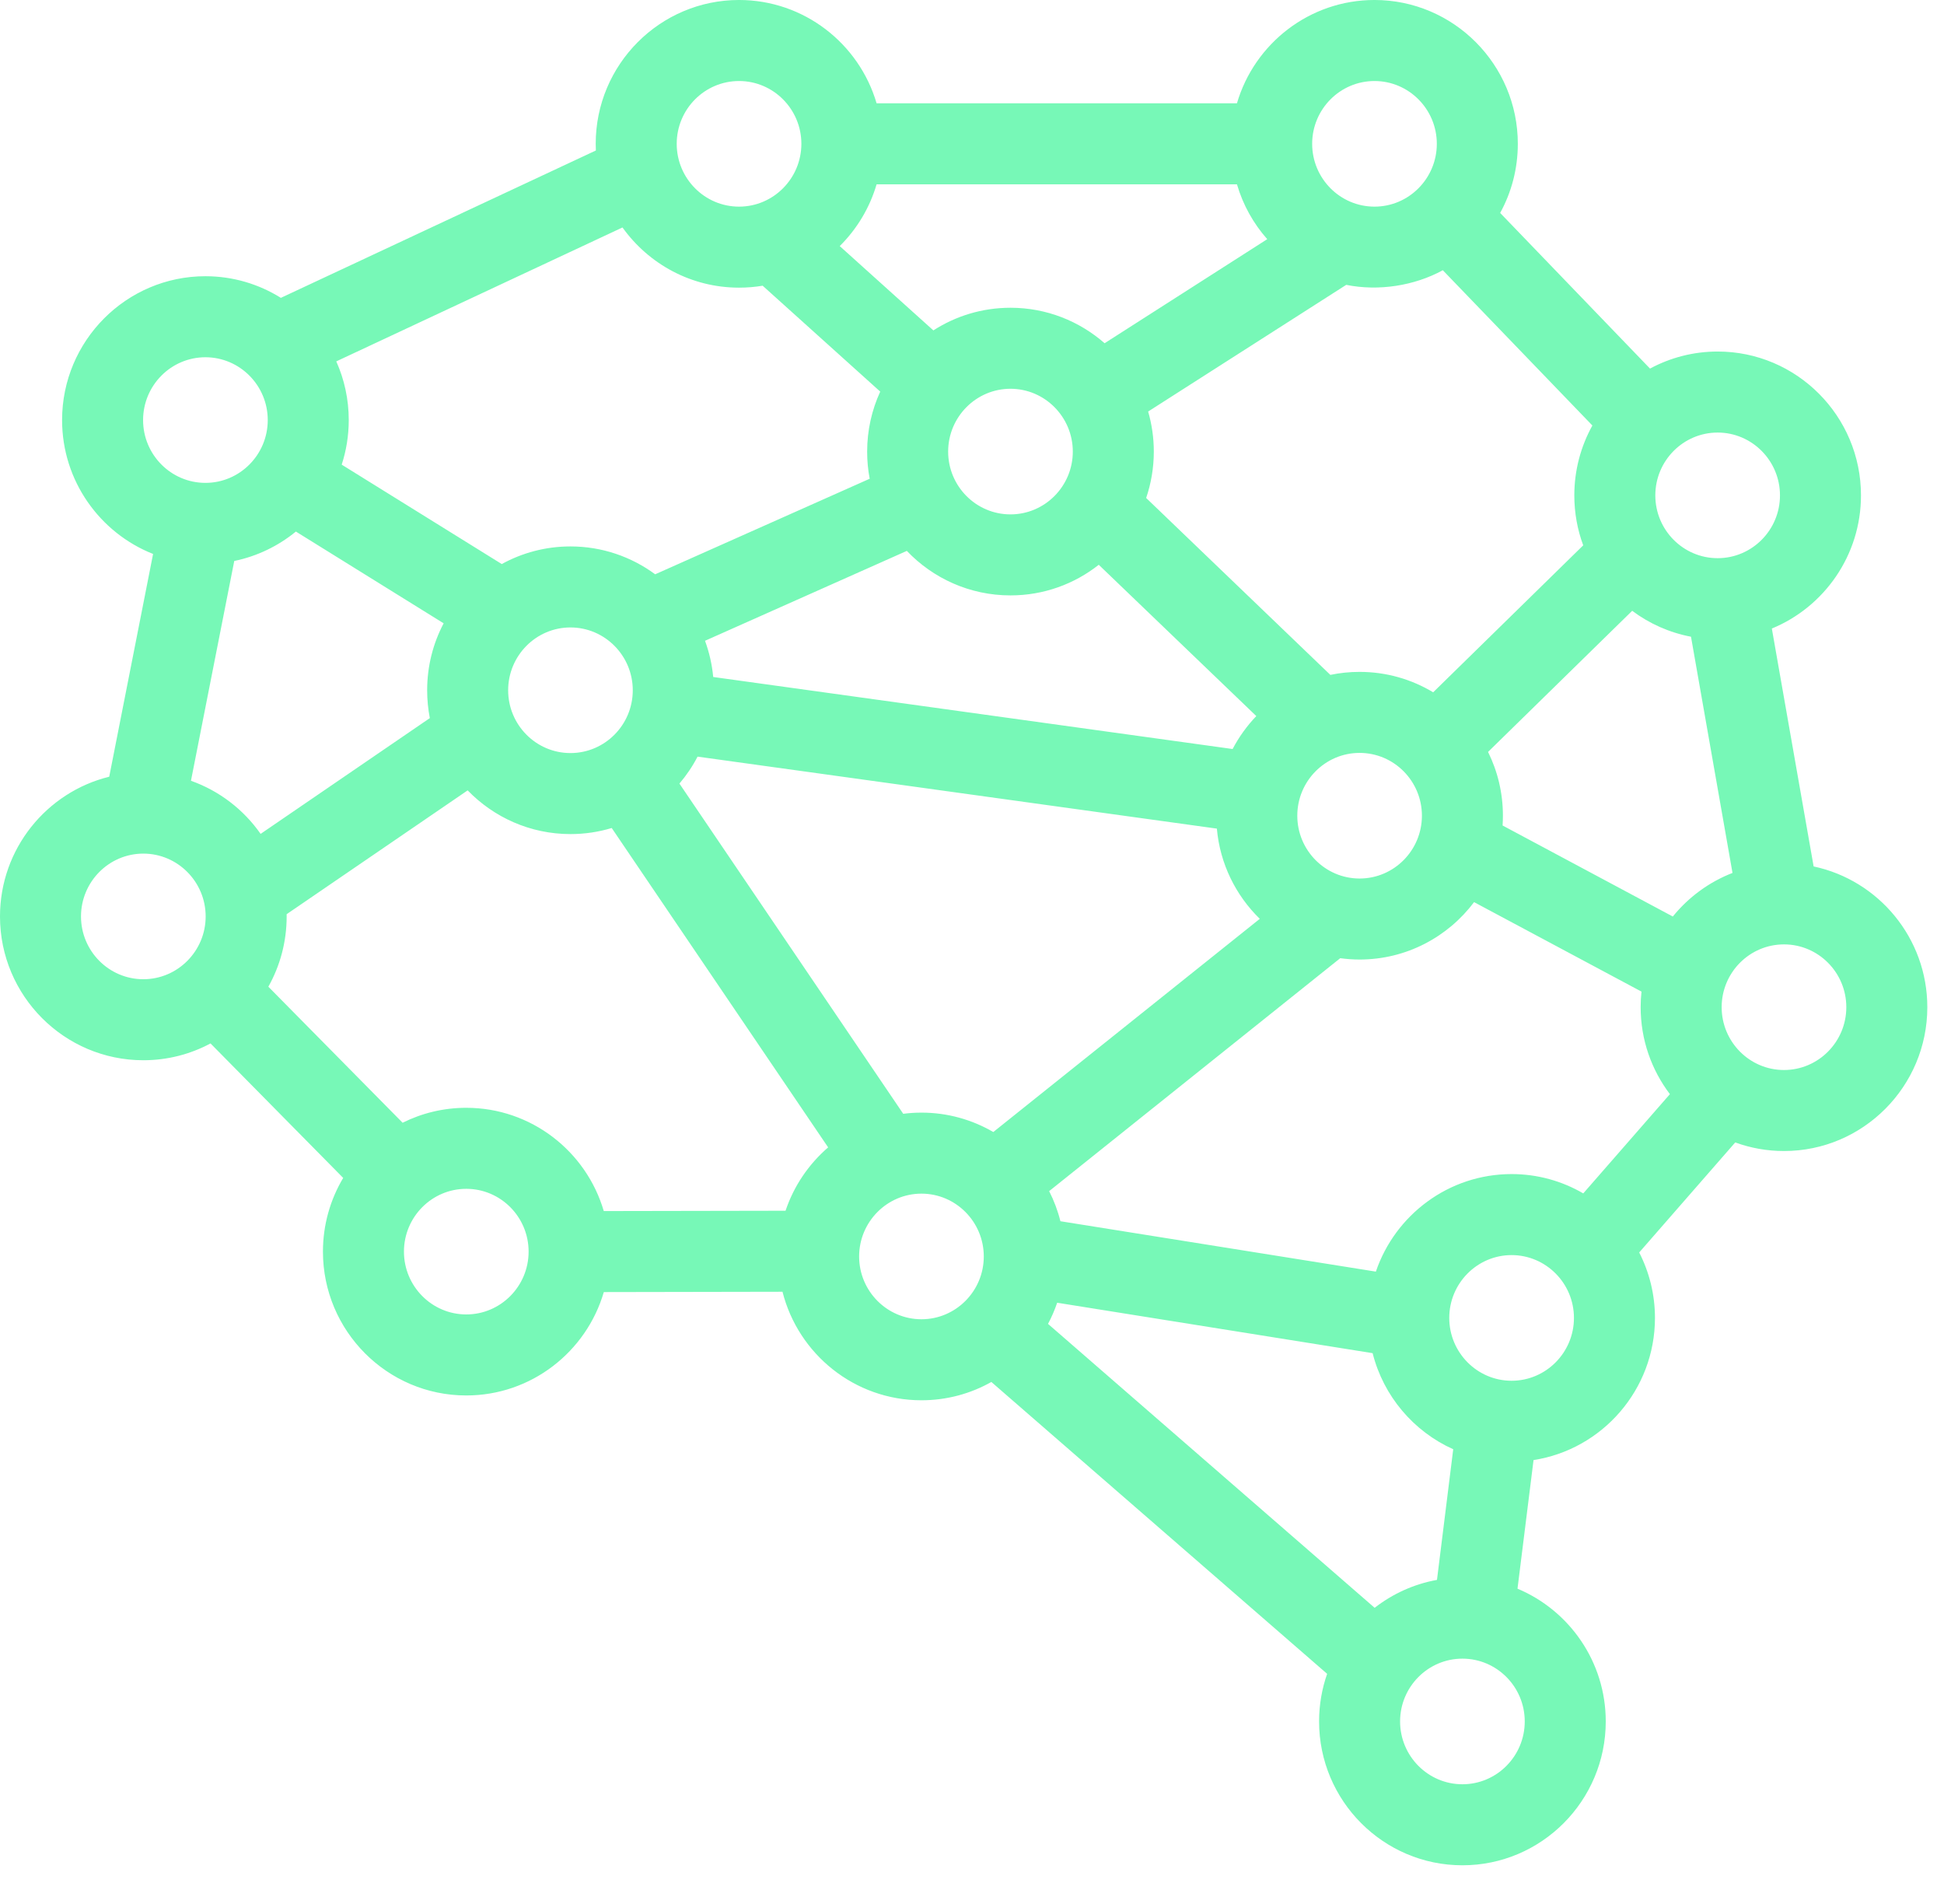
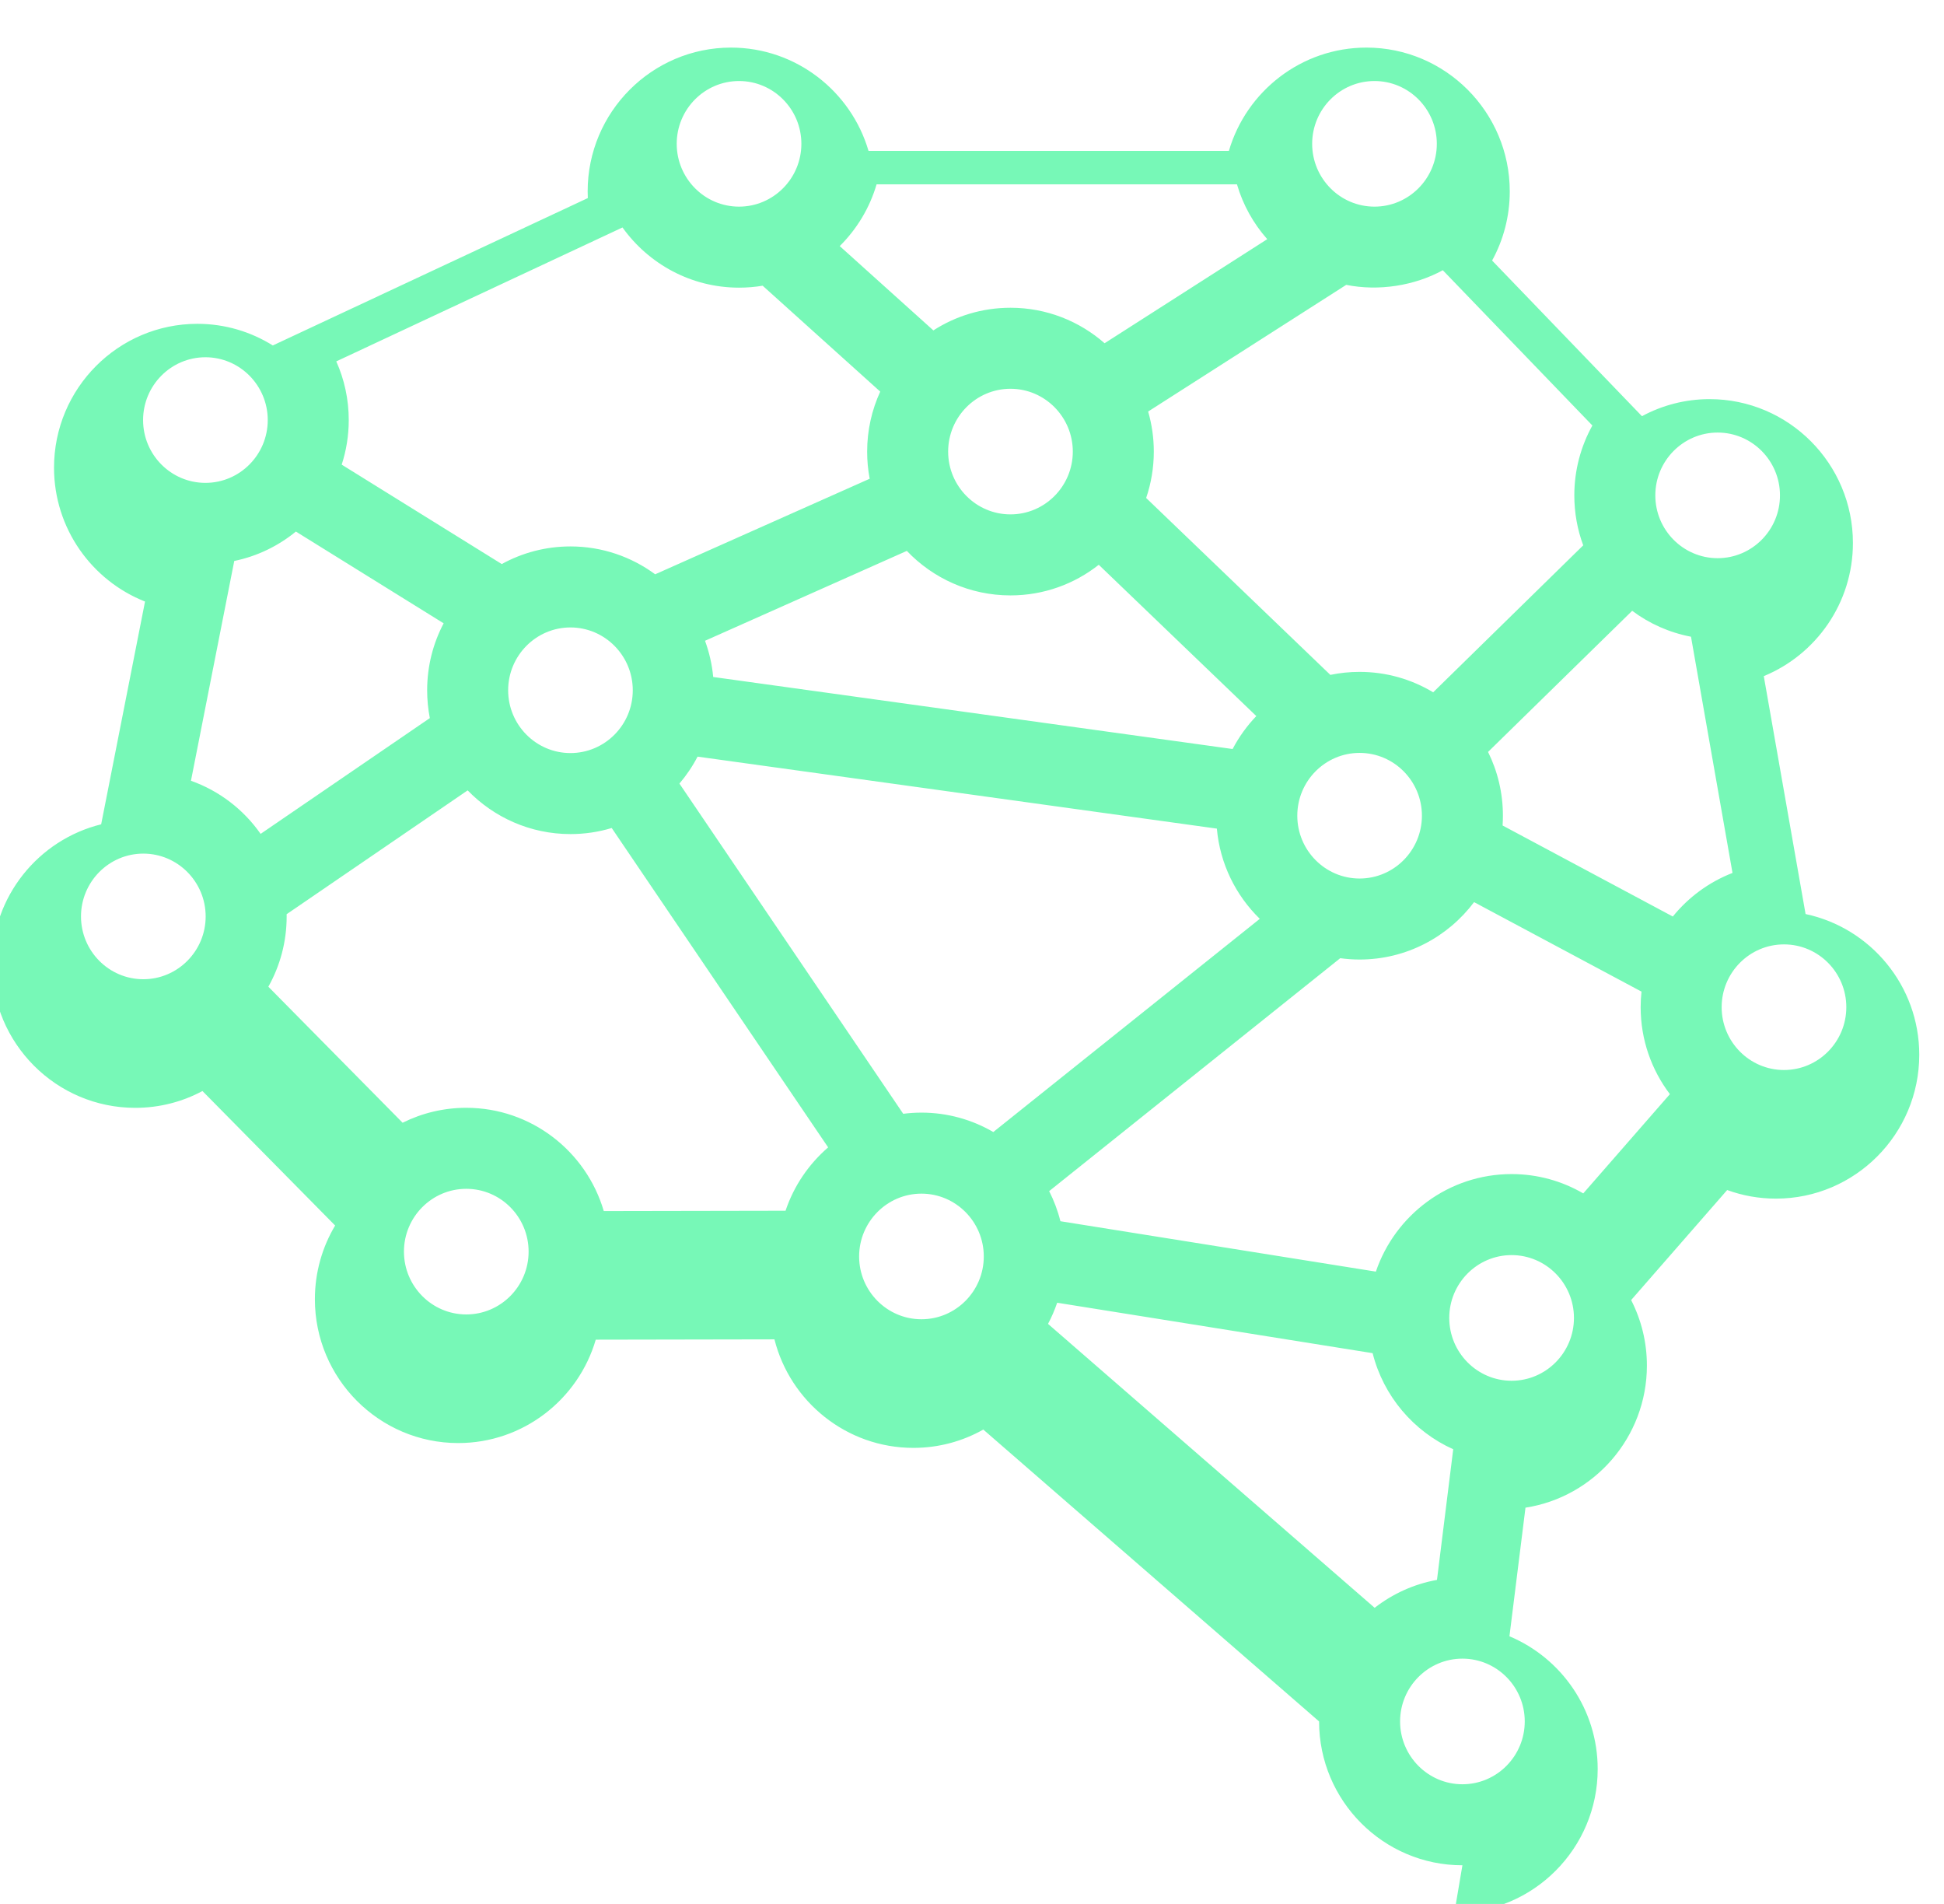
<svg xmlns="http://www.w3.org/2000/svg" width="100%" height="100%" viewBox="0 0 48 47" version="1.1" xml:space="preserve" style="fill-rule:evenodd;clip-rule:evenodd;stroke-linejoin:round;stroke-miterlimit:2;">
-   <path d="M18.248,2c-0.849,0 -1.539,0.695 -1.539,1.55c-0,0.855 0.69,1.551 1.539,1.551c0.848,0 1.539,-0.696 1.539,-1.551c-0,-0.855 -0.691,-1.55 -1.539,-1.55Zm15.69,0c-0.849,0 -1.539,0.695 -1.539,1.55c-0,0.855 0.69,1.551 1.539,1.551c0.848,0 1.539,-0.696 1.539,-1.551c-0,-0.855 -0.691,-1.55 -1.539,-1.55Zm-8.988,5.597c0.889,-0 1.702,0.331 2.324,0.876l4.016,-2.569c-0.341,-0.385 -0.6,-0.846 -0.748,-1.354l-8.898,-0c-0.171,0.585 -0.489,1.107 -0.91,1.525l2.312,2.081c0.55,-0.354 1.203,-0.559 1.904,-0.559Zm-19.878,1.222c-0.849,0 -1.539,0.696 -1.539,1.551c0,0.855 0.69,1.55 1.539,1.55c0.849,-0 1.539,-0.695 1.539,-1.55c-0,-0.855 -0.69,-1.551 -1.539,-1.551Zm19.878,0.778c-0.849,-0 -1.539,0.696 -1.539,1.551c0,0.855 0.69,1.55 1.539,1.55c0.848,-0 1.539,-0.695 1.539,-1.55c0,-0.855 -0.691,-1.551 -1.539,-1.551Zm17.461,1.081c-0.849,-0 -1.539,0.696 -1.539,1.551c0,0.855 0.69,1.55 1.539,1.55c0.849,-0 1.539,-0.695 1.539,-1.55c0,-0.855 -0.69,-1.551 -1.539,-1.551Zm-28.326,2.811c0.782,0 1.506,0.256 2.092,0.688l5.297,-2.359c-0.042,-0.217 -0.063,-0.441 -0.063,-0.67c0,-0.528 0.116,-1.03 0.323,-1.481l-2.903,-2.614c-0.19,0.032 -0.384,0.048 -0.583,0.048c-1.185,0 -2.235,-0.587 -2.878,-1.486l-7.067,3.306c0.198,0.442 0.308,0.933 0.308,1.449c-0,0.383 -0.061,0.753 -0.174,1.1l3.952,2.454c0.504,-0.277 1.082,-0.435 1.696,-0.435Zm19.485,3.097c0.664,-0 1.285,0.184 1.817,0.504l3.705,-3.628c-0.143,-0.384 -0.22,-0.8 -0.22,-1.233c0,-0.625 0.162,-1.213 0.446,-1.725l-3.693,-3.833c-0.698,0.382 -1.582,0.523 -2.385,0.361l-4.891,3.127c0.091,0.314 0.14,0.646 0.14,0.989c0,0.4 -0.067,0.786 -0.189,1.145l4.548,4.367c0.233,-0.049 0.475,-0.074 0.722,-0.074Zm-15.96,0.126l12.825,1.778c0.157,-0.299 0.354,-0.572 0.585,-0.813l-3.89,-3.735c-0.601,0.474 -1.358,0.756 -2.18,0.756c-1.005,-0 -1.914,-0.422 -2.559,-1.099l-4.983,2.219c0.104,0.284 0.173,0.583 0.202,0.894Zm-3.525,-1.223c-0.848,0 -1.538,0.696 -1.538,1.551c-0,0.855 0.69,1.55 1.538,1.55c0.849,0 1.539,-0.695 1.539,-1.55c-0,-0.855 -0.69,-1.551 -1.539,-1.551Zm-9.37,3.785c0.7,0.248 1.3,0.711 1.72,1.311l4.178,-2.858c-0.043,-0.223 -0.066,-0.452 -0.066,-0.687c-0,-0.597 0.147,-1.159 0.407,-1.653l-3.648,-2.265c-0.434,0.355 -0.953,0.609 -1.522,0.726l-1.069,5.426Zm28.855,-0.688c-0.848,-0 -1.538,0.695 -1.538,1.55c-0,0.855 0.69,1.551 1.538,1.551c0.849,0 1.539,-0.696 1.539,-1.551c0,-0.855 -0.69,-1.55 -1.539,-1.55Zm3.531,1.792l4.203,2.247c0.387,-0.477 0.894,-0.851 1.474,-1.076l-1.025,-5.831c-0.536,-0.102 -1.031,-0.325 -1.452,-0.64l-3.559,3.484c0.235,0.475 0.367,1.009 0.367,1.574c0,0.081 -0.003,0.162 -0.008,0.242Zm-33.562,0.694c-0.849,0 -1.539,0.696 -1.539,1.551c-0,0.855 0.69,1.55 1.539,1.55c0.848,0 1.539,-0.695 1.539,-1.55c0,-0.855 -0.691,-1.551 -1.539,-1.551Zm40.51,2.241c-0.849,-0 -1.539,0.695 -1.539,1.55c0,0.855 0.69,1.551 1.539,1.551c0.849,0 1.539,-0.696 1.539,-1.551c0,-0.855 -0.69,-1.55 -1.539,-1.55Zm-21.297,4.153c0.646,0 1.252,0.175 1.774,0.479l6.58,-5.263c-0.591,-0.576 -0.983,-1.357 -1.06,-2.227l-12.822,-1.777c-0.124,0.239 -0.275,0.462 -0.448,0.665l5.526,8.152c0.147,-0.019 0.297,-0.029 0.45,-0.029Zm-11.239,-0.119c1.605,-0 2.964,1.077 3.395,2.549l4.488,-0.008c0.206,-0.613 0.573,-1.151 1.052,-1.564l-5.344,-7.884c-0.323,0.098 -0.665,0.15 -1.019,0.15c-0.994,0 -1.894,-0.414 -2.538,-1.079l-4.47,3.057c0.001,0.018 0.001,0.037 0.001,0.055c0,0.63 -0.164,1.221 -0.452,1.735l3.315,3.358c0.474,-0.236 1.007,-0.369 1.572,-0.369Zm14.67,2.8l7.789,1.244c0.476,-1.399 1.798,-2.408 3.351,-2.408c0.645,0 1.249,0.174 1.77,0.477l2.139,-2.45c-0.453,-0.597 -0.722,-1.341 -0.722,-2.147c0,-0.13 0.007,-0.258 0.021,-0.384l-4.134,-2.209c-0.646,0.859 -1.673,1.417 -2.827,1.417c-0.162,0 -0.322,-0.012 -0.478,-0.033l-7.187,5.75c0.119,0.234 0.213,0.482 0.278,0.743Zm-14.67,-0.8c-0.849,-0 -1.539,0.695 -1.539,1.55c-0,0.855 0.69,1.551 1.539,1.551c0.849,-0 1.539,-0.696 1.539,-1.551c0,-0.855 -0.69,-1.55 -1.539,-1.55Zm11.239,0.119c-0.848,0 -1.539,0.696 -1.539,1.551c0,0.855 0.691,1.55 1.539,1.55c0.848,0 1.539,-0.695 1.539,-1.55c0,-0.855 -0.691,-1.551 -1.539,-1.551Zm14.571,1.517c-0.848,0 -1.539,0.696 -1.539,1.551c-0,0.855 0.691,1.551 1.539,1.551c0.849,0 1.54,-0.696 1.54,-1.551c-0,-0.855 -0.691,-1.551 -1.54,-1.551Zm-11.446,1.698l8.065,7.009c0.442,-0.344 0.967,-0.586 1.539,-0.689l0.401,-3.225c-0.978,-0.439 -1.723,-1.311 -1.99,-2.372l-7.789,-1.245c-0.062,0.181 -0.137,0.356 -0.226,0.522Zm10.232,8.264c-0.848,0 -1.539,0.695 -1.539,1.55c0,0.855 0.691,1.551 1.539,1.551c0.849,0 1.539,-0.696 1.539,-1.551c0,-0.855 -0.69,-1.55 -1.539,-1.55Zm0,5.101c-1.952,0 -3.539,-1.593 -3.539,-3.551c0,-0.411 0.07,-0.807 0.199,-1.175l-8.291,-7.205c-0.51,0.288 -1.099,0.452 -1.726,0.452c-1.652,0 -3.043,-1.141 -3.431,-2.679l-4.412,0.008c-0.43,1.473 -1.79,2.552 -3.396,2.552c-1.952,-0 -3.539,-1.593 -3.539,-3.551c-0,-0.665 0.183,-1.287 0.5,-1.819l-3.276,-3.32c-0.495,0.265 -1.06,0.415 -1.659,0.415c-1.952,0 -3.539,-1.592 -3.539,-3.55c-0,-1.667 1.151,-3.069 2.697,-3.449l1.083,-5.499c-1.314,-0.519 -2.247,-1.805 -2.247,-3.305c0,-1.958 1.587,-3.551 3.539,-3.551c0.683,0 1.322,0.196 1.863,0.534l7.778,-3.638c-0.003,-0.055 -0.004,-0.109 -0.004,-0.165c-0,-1.957 1.587,-3.55 3.539,-3.55c1.605,-0 2.965,1.078 3.396,2.55l8.898,-0c0.431,-1.472 1.79,-2.55 3.396,-2.55c1.951,-0 3.539,1.593 3.539,3.55c-0,0.619 -0.158,1.201 -0.436,1.707l3.7,3.842c0.498,-0.268 1.066,-0.421 1.67,-0.421c1.952,-0 3.539,1.593 3.539,3.551c0,1.483 -0.911,2.757 -2.201,3.287l1.032,5.873c1.601,0.339 2.807,1.768 2.807,3.474c0,1.958 -1.587,3.551 -3.539,3.551c-0.422,0 -0.828,-0.075 -1.204,-0.212l-2.371,2.716c0.248,0.485 0.389,1.034 0.389,1.616c-0,1.773 -1.303,3.247 -2.998,3.509l-0.396,3.175c1.279,0.536 2.179,1.803 2.179,3.277c0,1.958 -1.587,3.551 -3.539,3.551Z" style="fill:url(#_Linear1);" />
+   <path d="M18.248,2c-0.849,0 -1.539,0.695 -1.539,1.55c-0,0.855 0.69,1.551 1.539,1.551c0.848,0 1.539,-0.696 1.539,-1.551c-0,-0.855 -0.691,-1.55 -1.539,-1.55Zm15.69,0c-0.849,0 -1.539,0.695 -1.539,1.55c-0,0.855 0.69,1.551 1.539,1.551c0.848,0 1.539,-0.696 1.539,-1.551c-0,-0.855 -0.691,-1.55 -1.539,-1.55Zm-8.988,5.597c0.889,-0 1.702,0.331 2.324,0.876l4.016,-2.569c-0.341,-0.385 -0.6,-0.846 -0.748,-1.354l-8.898,-0c-0.171,0.585 -0.489,1.107 -0.91,1.525l2.312,2.081c0.55,-0.354 1.203,-0.559 1.904,-0.559Zm-19.878,1.222c-0.849,0 -1.539,0.696 -1.539,1.551c0,0.855 0.69,1.55 1.539,1.55c0.849,-0 1.539,-0.695 1.539,-1.55c-0,-0.855 -0.69,-1.551 -1.539,-1.551Zm19.878,0.778c-0.849,-0 -1.539,0.696 -1.539,1.551c0,0.855 0.69,1.55 1.539,1.55c0.848,-0 1.539,-0.695 1.539,-1.55c0,-0.855 -0.691,-1.551 -1.539,-1.551Zm17.461,1.081c-0.849,-0 -1.539,0.696 -1.539,1.551c0,0.855 0.69,1.55 1.539,1.55c0.849,-0 1.539,-0.695 1.539,-1.55c0,-0.855 -0.69,-1.551 -1.539,-1.551Zm-28.326,2.811c0.782,0 1.506,0.256 2.092,0.688l5.297,-2.359c-0.042,-0.217 -0.063,-0.441 -0.063,-0.67c0,-0.528 0.116,-1.03 0.323,-1.481l-2.903,-2.614c-0.19,0.032 -0.384,0.048 -0.583,0.048c-1.185,0 -2.235,-0.587 -2.878,-1.486l-7.067,3.306c0.198,0.442 0.308,0.933 0.308,1.449c-0,0.383 -0.061,0.753 -0.174,1.1l3.952,2.454c0.504,-0.277 1.082,-0.435 1.696,-0.435Zm19.485,3.097c0.664,-0 1.285,0.184 1.817,0.504l3.705,-3.628c-0.143,-0.384 -0.22,-0.8 -0.22,-1.233c0,-0.625 0.162,-1.213 0.446,-1.725l-3.693,-3.833c-0.698,0.382 -1.582,0.523 -2.385,0.361l-4.891,3.127c0.091,0.314 0.14,0.646 0.14,0.989c0,0.4 -0.067,0.786 -0.189,1.145l4.548,4.367c0.233,-0.049 0.475,-0.074 0.722,-0.074Zm-15.96,0.126l12.825,1.778c0.157,-0.299 0.354,-0.572 0.585,-0.813l-3.89,-3.735c-0.601,0.474 -1.358,0.756 -2.18,0.756c-1.005,-0 -1.914,-0.422 -2.559,-1.099l-4.983,2.219c0.104,0.284 0.173,0.583 0.202,0.894Zm-3.525,-1.223c-0.848,0 -1.538,0.696 -1.538,1.551c-0,0.855 0.69,1.55 1.538,1.55c0.849,0 1.539,-0.695 1.539,-1.55c-0,-0.855 -0.69,-1.551 -1.539,-1.551Zm-9.37,3.785c0.7,0.248 1.3,0.711 1.72,1.311l4.178,-2.858c-0.043,-0.223 -0.066,-0.452 -0.066,-0.687c-0,-0.597 0.147,-1.159 0.407,-1.653l-3.648,-2.265c-0.434,0.355 -0.953,0.609 -1.522,0.726l-1.069,5.426Zm28.855,-0.688c-0.848,-0 -1.538,0.695 -1.538,1.55c-0,0.855 0.69,1.551 1.538,1.551c0.849,0 1.539,-0.696 1.539,-1.551c0,-0.855 -0.69,-1.55 -1.539,-1.55Zm3.531,1.792l4.203,2.247c0.387,-0.477 0.894,-0.851 1.474,-1.076l-1.025,-5.831c-0.536,-0.102 -1.031,-0.325 -1.452,-0.64l-3.559,3.484c0.235,0.475 0.367,1.009 0.367,1.574c0,0.081 -0.003,0.162 -0.008,0.242Zm-33.562,0.694c-0.849,0 -1.539,0.696 -1.539,1.551c-0,0.855 0.69,1.55 1.539,1.55c0.848,0 1.539,-0.695 1.539,-1.55c0,-0.855 -0.691,-1.551 -1.539,-1.551Zm40.51,2.241c-0.849,-0 -1.539,0.695 -1.539,1.55c0,0.855 0.69,1.551 1.539,1.551c0.849,0 1.539,-0.696 1.539,-1.551c0,-0.855 -0.69,-1.55 -1.539,-1.55Zm-21.297,4.153c0.646,0 1.252,0.175 1.774,0.479l6.58,-5.263c-0.591,-0.576 -0.983,-1.357 -1.06,-2.227l-12.822,-1.777c-0.124,0.239 -0.275,0.462 -0.448,0.665l5.526,8.152c0.147,-0.019 0.297,-0.029 0.45,-0.029Zm-11.239,-0.119c1.605,-0 2.964,1.077 3.395,2.549l4.488,-0.008c0.206,-0.613 0.573,-1.151 1.052,-1.564l-5.344,-7.884c-0.323,0.098 -0.665,0.15 -1.019,0.15c-0.994,0 -1.894,-0.414 -2.538,-1.079l-4.47,3.057c0.001,0.018 0.001,0.037 0.001,0.055c0,0.63 -0.164,1.221 -0.452,1.735l3.315,3.358c0.474,-0.236 1.007,-0.369 1.572,-0.369Zm14.67,2.8l7.789,1.244c0.476,-1.399 1.798,-2.408 3.351,-2.408c0.645,0 1.249,0.174 1.77,0.477l2.139,-2.45c-0.453,-0.597 -0.722,-1.341 -0.722,-2.147c0,-0.13 0.007,-0.258 0.021,-0.384l-4.134,-2.209c-0.646,0.859 -1.673,1.417 -2.827,1.417c-0.162,0 -0.322,-0.012 -0.478,-0.033l-7.187,5.75c0.119,0.234 0.213,0.482 0.278,0.743Zm-14.67,-0.8c-0.849,-0 -1.539,0.695 -1.539,1.55c-0,0.855 0.69,1.551 1.539,1.551c0.849,-0 1.539,-0.696 1.539,-1.551c0,-0.855 -0.69,-1.55 -1.539,-1.55Zm11.239,0.119c-0.848,0 -1.539,0.696 -1.539,1.551c0,0.855 0.691,1.55 1.539,1.55c0.848,0 1.539,-0.695 1.539,-1.55c0,-0.855 -0.691,-1.551 -1.539,-1.551Zm14.571,1.517c-0.848,0 -1.539,0.696 -1.539,1.551c-0,0.855 0.691,1.551 1.539,1.551c0.849,0 1.54,-0.696 1.54,-1.551c-0,-0.855 -0.691,-1.551 -1.54,-1.551Zm-11.446,1.698l8.065,7.009c0.442,-0.344 0.967,-0.586 1.539,-0.689l0.401,-3.225c-0.978,-0.439 -1.723,-1.311 -1.99,-2.372l-7.789,-1.245c-0.062,0.181 -0.137,0.356 -0.226,0.522Zm10.232,8.264c-0.848,0 -1.539,0.695 -1.539,1.55c0,0.855 0.691,1.551 1.539,1.551c0.849,0 1.539,-0.696 1.539,-1.551c0,-0.855 -0.69,-1.55 -1.539,-1.55Zm0,5.101c-1.952,0 -3.539,-1.593 -3.539,-3.551l-8.291,-7.205c-0.51,0.288 -1.099,0.452 -1.726,0.452c-1.652,0 -3.043,-1.141 -3.431,-2.679l-4.412,0.008c-0.43,1.473 -1.79,2.552 -3.396,2.552c-1.952,-0 -3.539,-1.593 -3.539,-3.551c-0,-0.665 0.183,-1.287 0.5,-1.819l-3.276,-3.32c-0.495,0.265 -1.06,0.415 -1.659,0.415c-1.952,0 -3.539,-1.592 -3.539,-3.55c-0,-1.667 1.151,-3.069 2.697,-3.449l1.083,-5.499c-1.314,-0.519 -2.247,-1.805 -2.247,-3.305c0,-1.958 1.587,-3.551 3.539,-3.551c0.683,0 1.322,0.196 1.863,0.534l7.778,-3.638c-0.003,-0.055 -0.004,-0.109 -0.004,-0.165c-0,-1.957 1.587,-3.55 3.539,-3.55c1.605,-0 2.965,1.078 3.396,2.55l8.898,-0c0.431,-1.472 1.79,-2.55 3.396,-2.55c1.951,-0 3.539,1.593 3.539,3.55c-0,0.619 -0.158,1.201 -0.436,1.707l3.7,3.842c0.498,-0.268 1.066,-0.421 1.67,-0.421c1.952,-0 3.539,1.593 3.539,3.551c0,1.483 -0.911,2.757 -2.201,3.287l1.032,5.873c1.601,0.339 2.807,1.768 2.807,3.474c0,1.958 -1.587,3.551 -3.539,3.551c-0.422,0 -0.828,-0.075 -1.204,-0.212l-2.371,2.716c0.248,0.485 0.389,1.034 0.389,1.616c-0,1.773 -1.303,3.247 -2.998,3.509l-0.396,3.175c1.279,0.536 2.179,1.803 2.179,3.277c0,1.958 -1.587,3.551 -3.539,3.551Z" style="fill:url(#_Linear1);" />
  <defs>
    <linearGradient id="_Linear1" x1="0" y1="0" x2="1" y2="0" gradientUnits="userSpaceOnUse" gradientTransform="matrix(47.588,0,0,47.588,-9.76563e-06,23.023)">
      <stop offset="0" style="stop-color:#77F8B7;stop-opacity:1" />
    </linearGradient>
  </defs>
</svg>